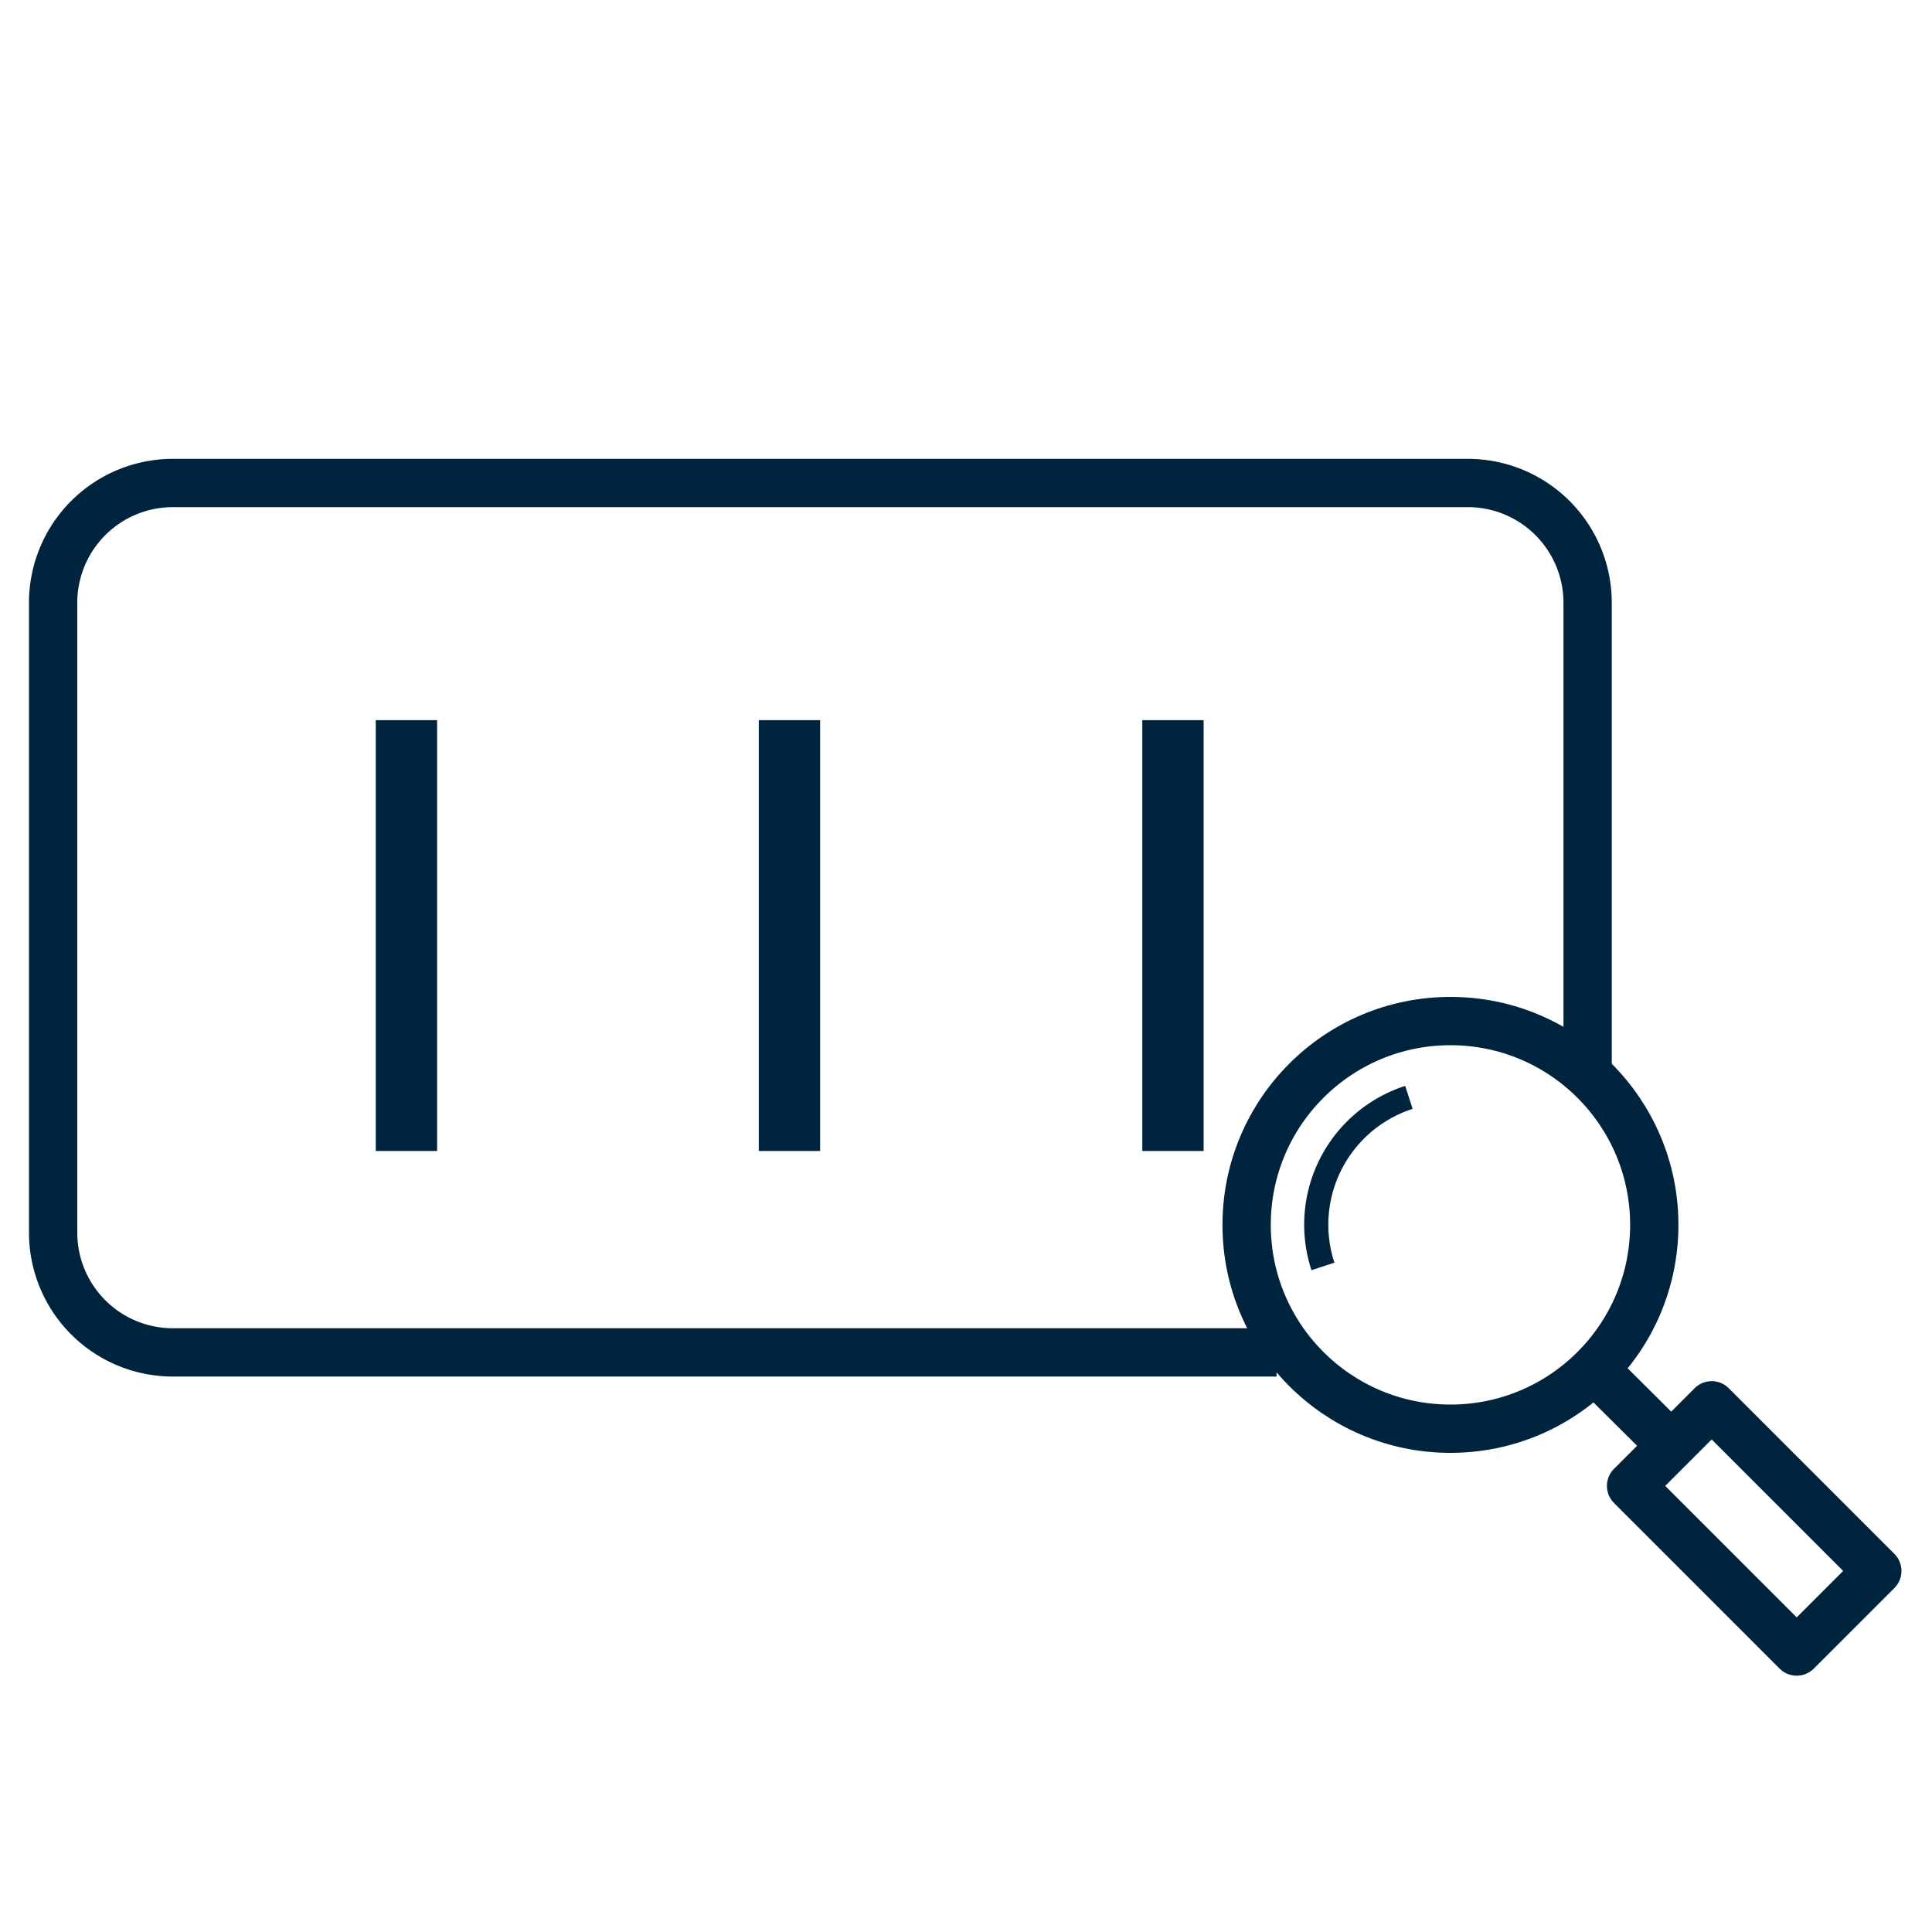
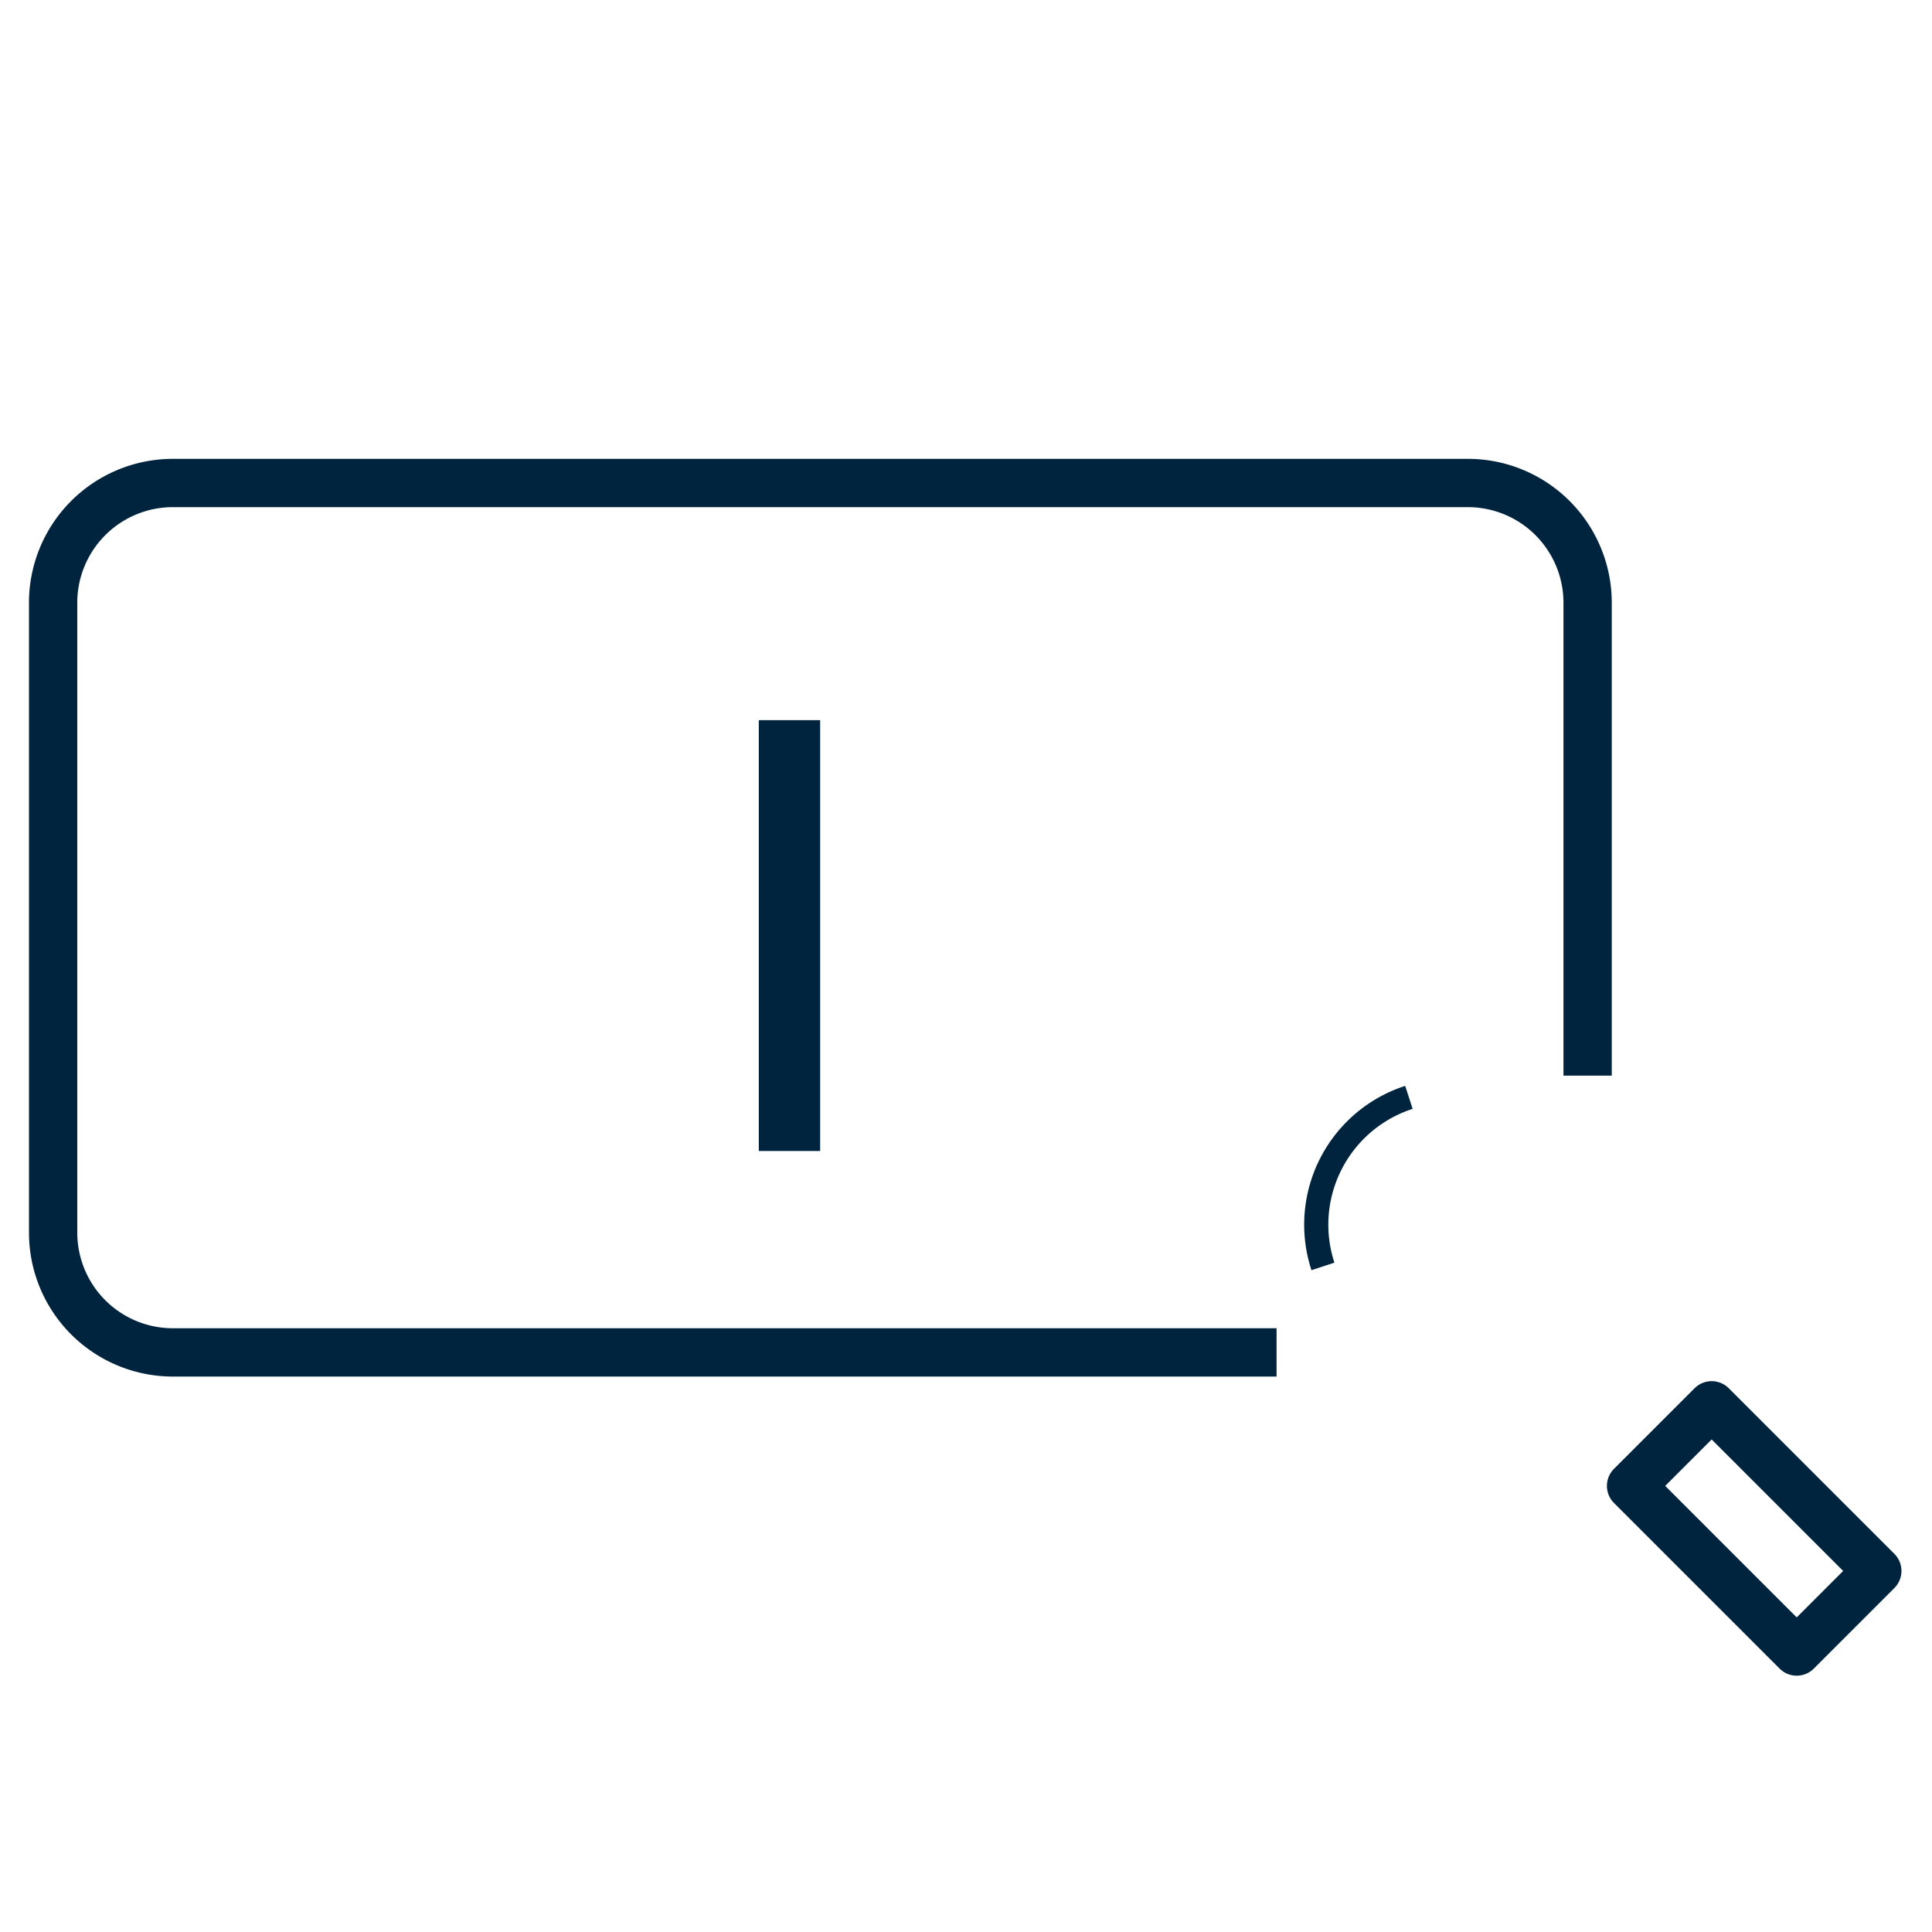
<svg xmlns="http://www.w3.org/2000/svg" viewBox="0 0 40 40">
  <defs>
    <style>.cls-1,.cls-3,.cls-4,.cls-5{fill:none;}.cls-1,.cls-3,.cls-4{stroke:#00243d;}.cls-1,.cls-3{stroke-miterlimit:10;}.cls-2{fill:#00243d;}.cls-3{stroke-width:0.5px;}.cls-4{stroke-linecap:round;stroke-linejoin:round;}</style>
  </defs>
  <title>Asset 183</title>
  <g id="Layer_2" data-name="Layer 2">
    <g id="Layer_1-2" data-name="Layer 1">
      <path class="cls-1" d="M26.43,28H3.58A2.48,2.48,0,0,1,1.1,25.52v-13A2.48,2.48,0,0,1,3.58,10H30.39a2.48,2.48,0,0,1,2.48,2.49v9.78" />
-       <rect class="cls-2" x="7.78" y="14.91" width="1.27" height="8.92" />
      <rect class="cls-2" x="15.71" y="14.91" width="1.27" height="8.92" />
-       <rect class="cls-2" x="23.65" y="14.91" width="1.27" height="8.92" />
-       <circle class="cls-1" cx="30.03" cy="25.36" r="4.22" />
      <path class="cls-3" d="M27.39,26.22a2.77,2.77,0,0,1,1.78-3.5" />
-       <line class="cls-1" x1="32.92" y1="28.26" x2="34.66" y2="29.99" />
      <rect class="cls-4" x="35.14" y="29.22" width="2.36" height="4.85" transform="translate(-11.74 34.95) rotate(-45)" />
-       <rect class="cls-5" width="40" height="40" />
    </g>
  </g>
</svg>